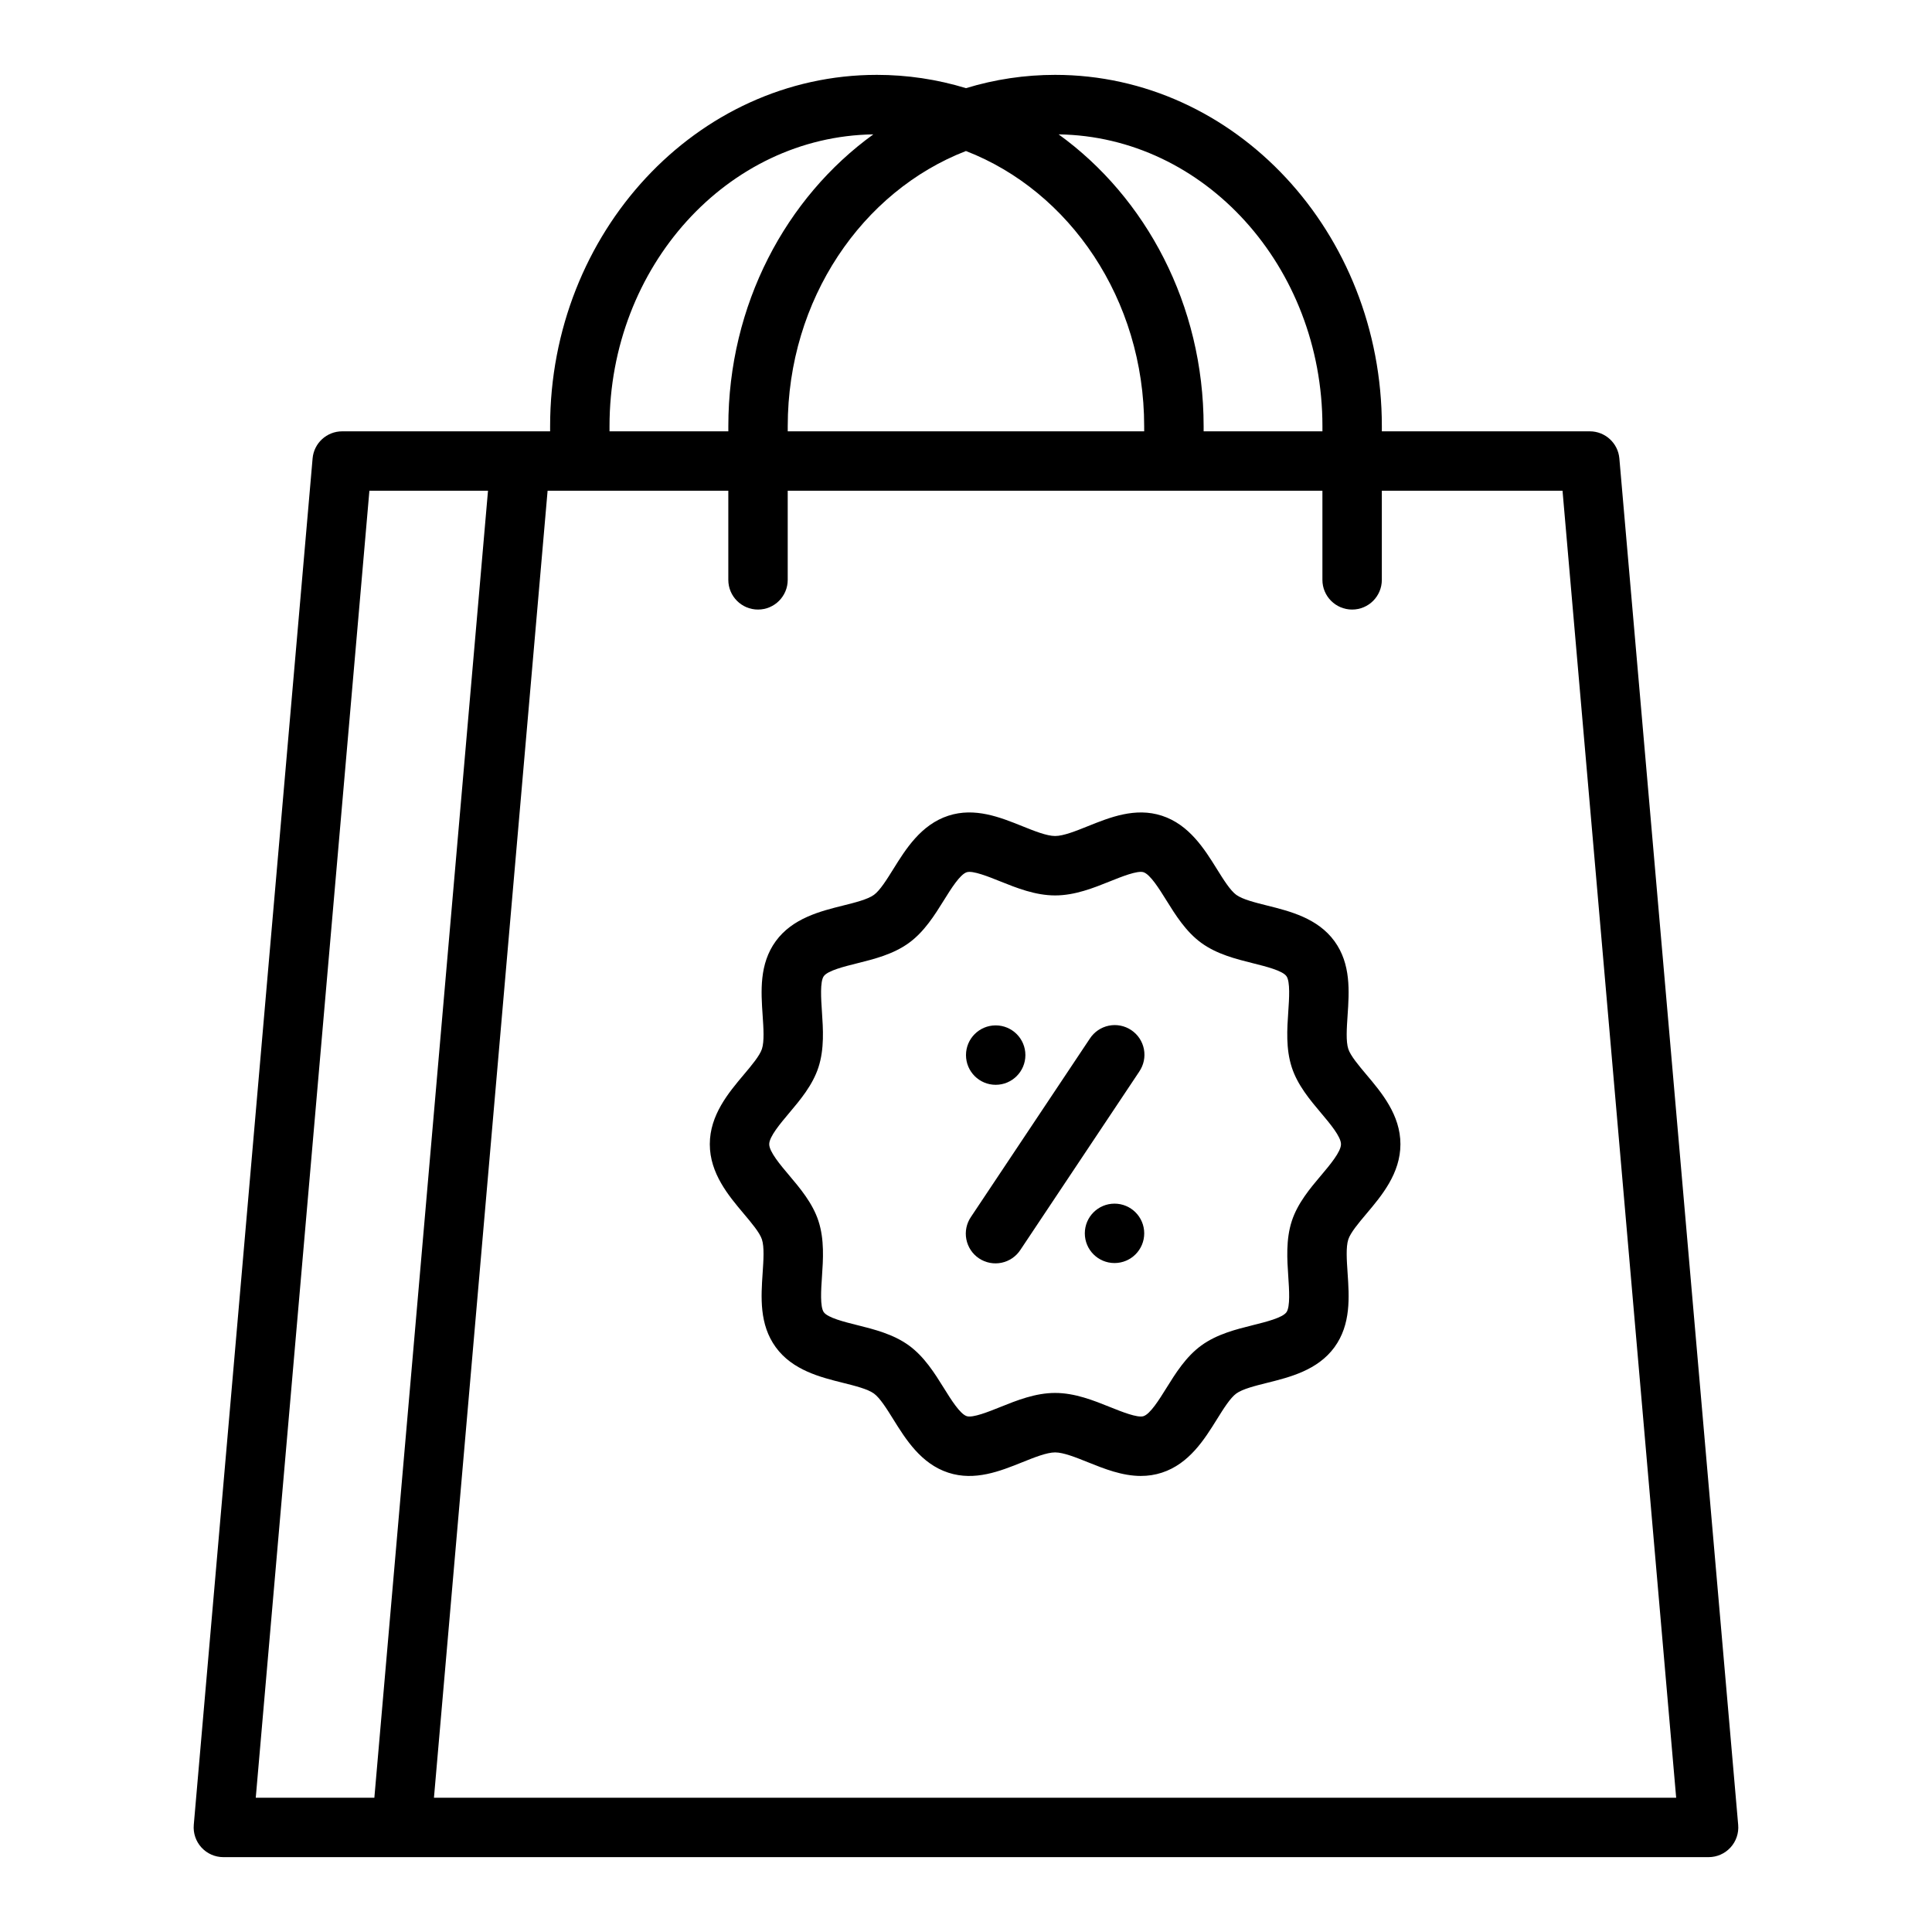
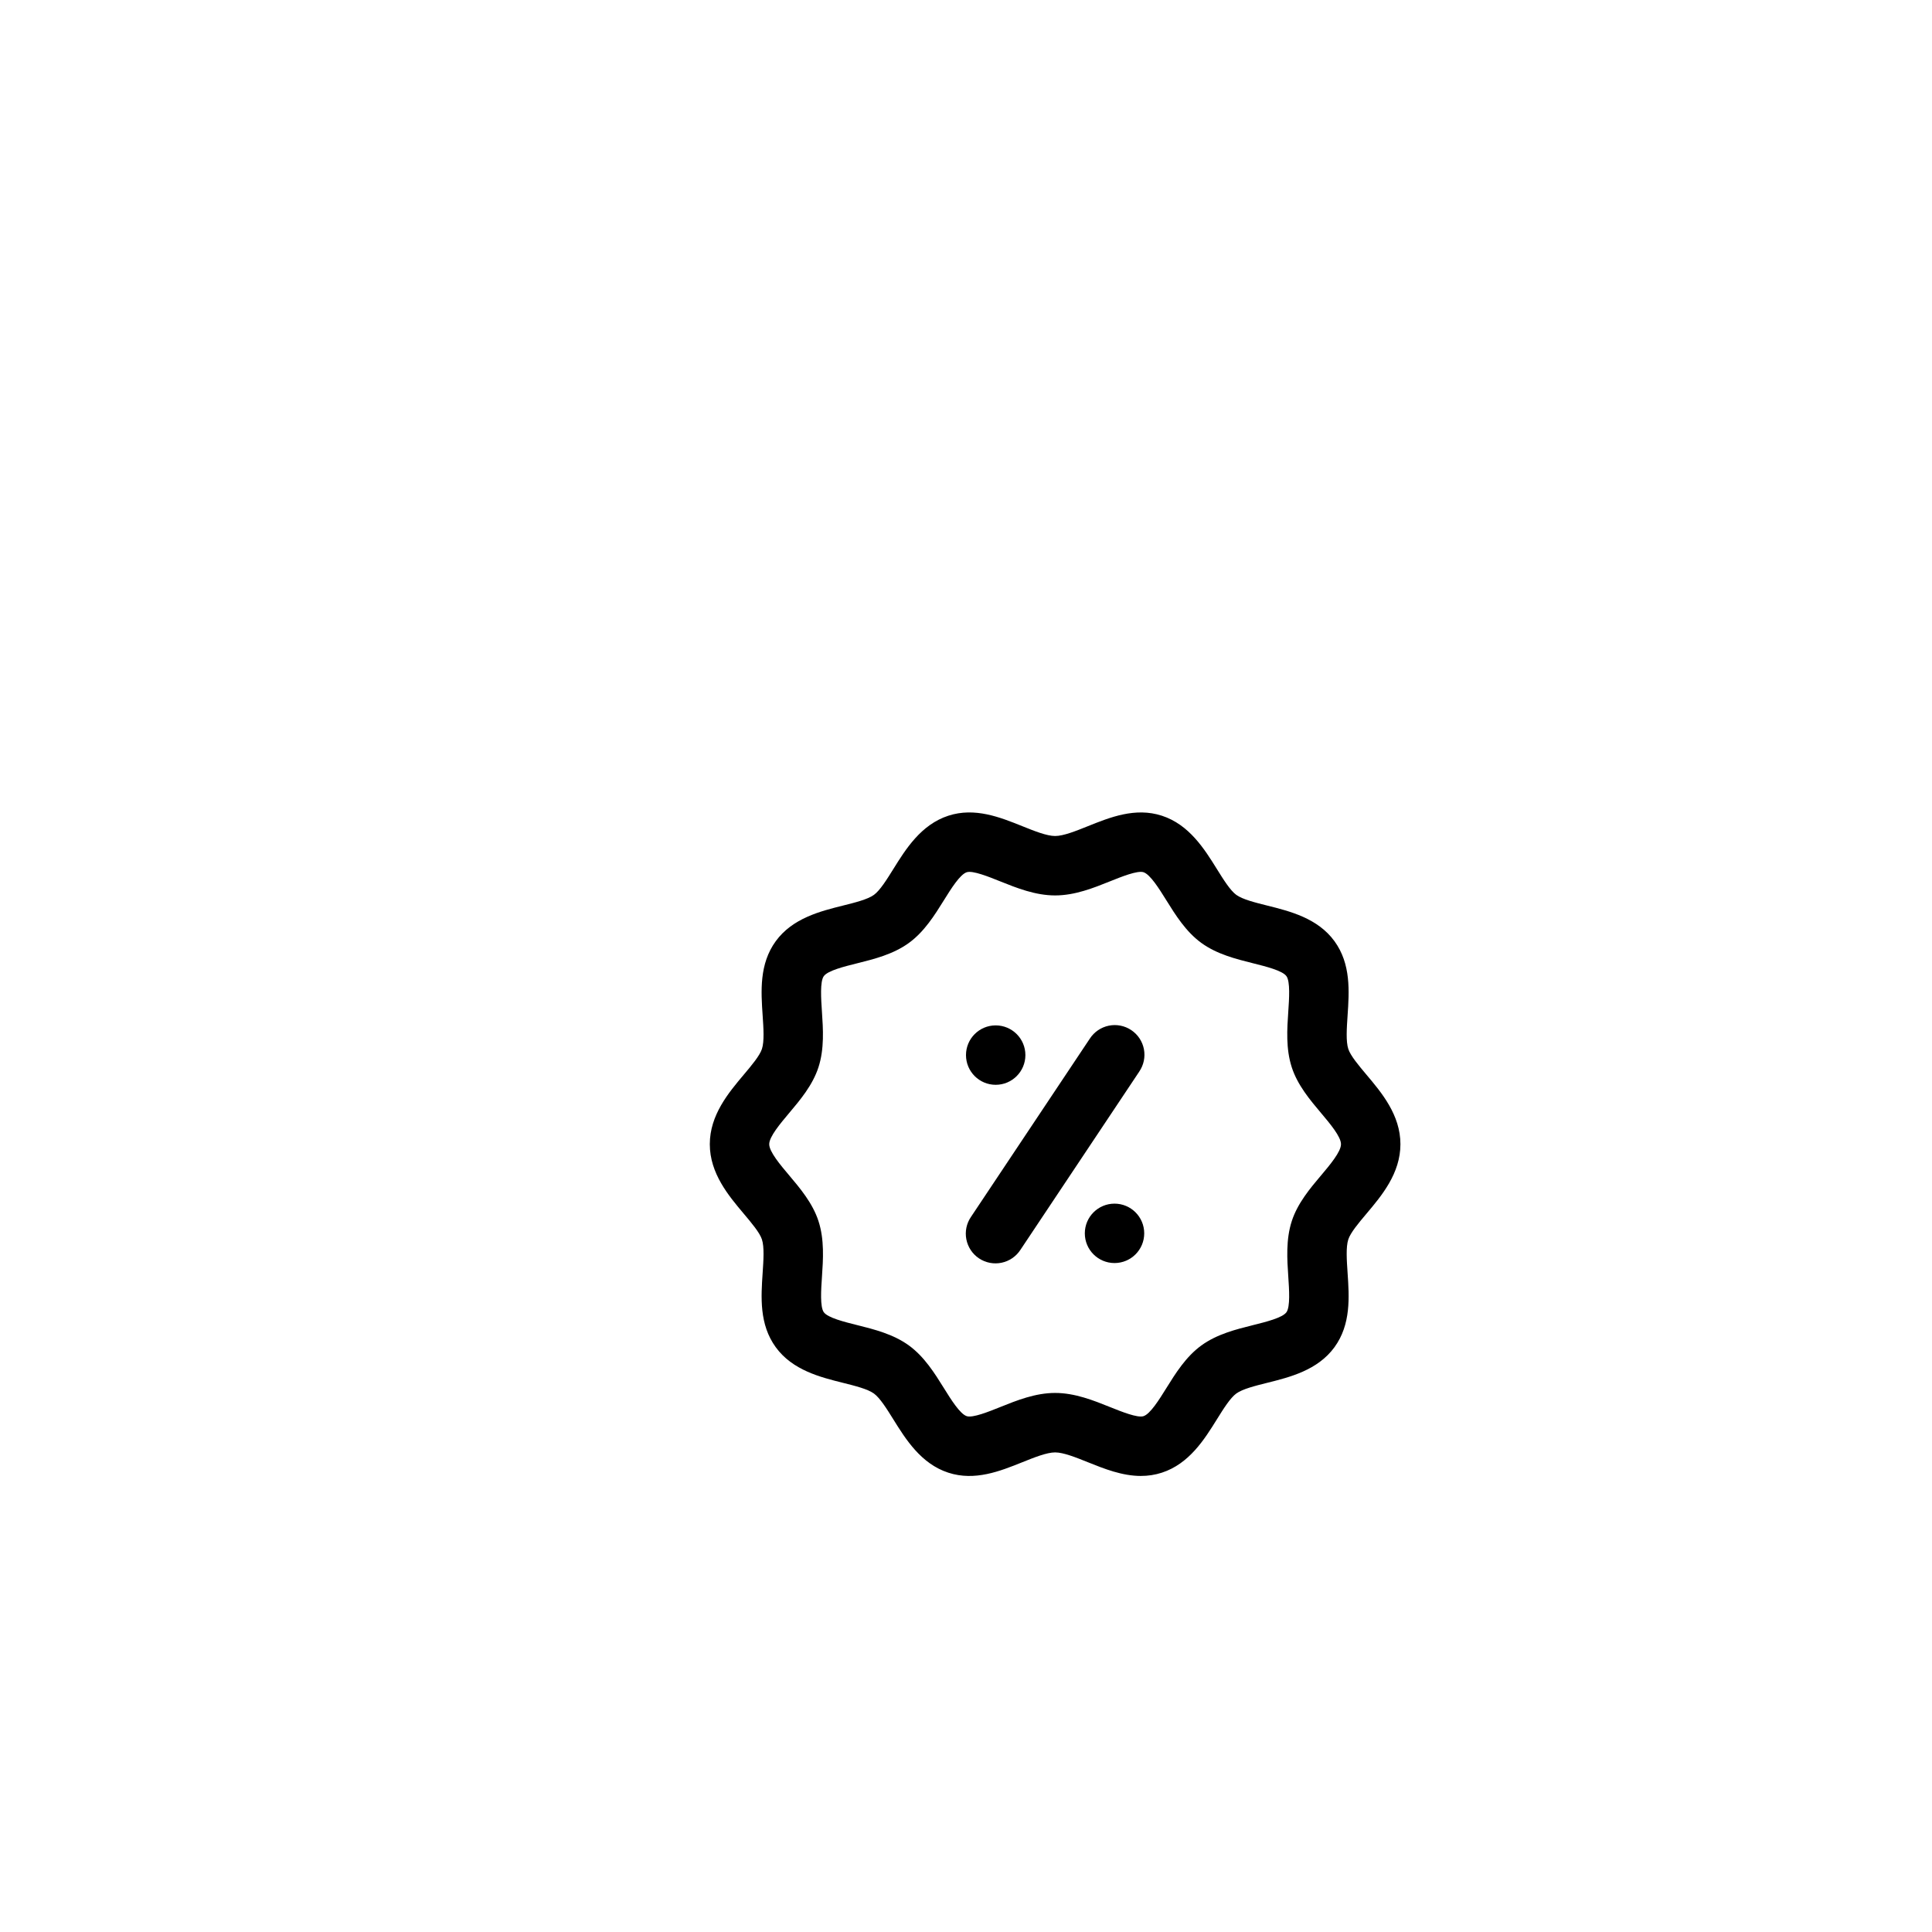
<svg xmlns="http://www.w3.org/2000/svg" fill="#000000" width="800px" height="800px" version="1.1" viewBox="144 144 512 512">
  <g>
-     <path d="m423.61 163.84c-8 0-15.961 1.184-23.613 3.523-7.656-2.34-15.613-3.523-23.617-3.523-47.746 0-86.594 41.766-86.594 93.102v1.363h-55.102c-4.086 0-7.492 3.125-7.844 7.191l-31.488 362.11c-0.191 2.199 0.551 4.375 2.039 6 1.492 1.629 3.598 2.555 5.805 2.555h393.6c2.203 0 4.309-0.926 5.801-2.555 1.492-1.625 2.231-3.801 2.039-6l-31.488-362.11c-0.352-4.066-3.758-7.191-7.84-7.191h-55.105v-1.363c0-51.332-38.844-93.102-86.594-93.102zm70.848 93.102v1.363h-31.484v-1.363c0-32.184-15.27-60.605-38.426-77.332 38.633 0.551 69.91 35.023 69.91 77.336zm-141.7 1.363v-1.363c0-33.617 19.746-62.277 47.23-72.922 27.488 10.645 47.23 39.309 47.23 72.922l0.004 1.363zm-47.23-1.363c0-42.312 31.281-76.781 69.914-77.332-23.156 16.73-38.426 45.148-38.426 77.336v1.359h-31.488zm-63.633 17.109h31.43l-30.117 346.37h-31.43zm316.19 0 30.117 346.37h-329.2l30.117-346.37h47.891v23.617c0 4.348 3.523 7.871 7.871 7.871 4.348 0 7.871-3.523 7.871-7.871v-23.617h141.7v23.617c0 4.348 3.527 7.871 7.875 7.871 4.348 0 7.871-3.523 7.871-7.871v-23.617z" />
    <path d="m415.74 423.61c0 4.348-3.523 7.875-7.871 7.875s-7.871-3.527-7.871-7.875c0-4.348 3.523-7.871 7.871-7.871s7.871 3.523 7.871 7.871" />
    <path d="m447.23 470.85c0 4.348-3.523 7.871-7.871 7.871s-7.871-3.523-7.871-7.871 3.523-7.871 7.871-7.871 7.871 3.523 7.871 7.871" />
    <path d="m501.31 421.98c-0.652-2.008-0.414-5.484-0.188-8.848 0.434-6.402 0.926-13.66-3.473-19.707-4.438-6.102-11.836-7.945-17.785-9.43-3.238-0.809-6.586-1.645-8.238-2.848-1.605-1.168-3.406-4.062-5.148-6.859-3.262-5.238-7.32-11.762-14.578-14.117-7.016-2.277-13.707 0.41-19.609 2.781-3.18 1.277-6.469 2.598-8.676 2.598s-5.496-1.32-8.676-2.598c-5.902-2.371-12.594-5.062-19.609-2.781-7.258 2.356-11.316 8.875-14.578 14.117-1.742 2.797-3.543 5.691-5.148 6.859-1.652 1.203-5 2.039-8.238 2.848-5.949 1.484-13.348 3.332-17.785 9.43-4.402 6.047-3.91 13.305-3.473 19.707 0.227 3.363 0.465 6.84-0.188 8.848-0.59 1.805-2.746 4.367-4.832 6.84-4 4.754-8.984 10.664-8.984 18.406 0 7.742 4.981 13.652 8.984 18.402 2.086 2.477 4.246 5.035 4.832 6.844 0.652 2.008 0.414 5.484 0.188 8.848-0.434 6.402-0.926 13.66 3.473 19.707 4.438 6.102 11.836 7.945 17.785 9.43 3.238 0.809 6.586 1.645 8.238 2.848 1.605 1.168 3.406 4.062 5.148 6.859 3.262 5.238 7.32 11.762 14.578 14.117 7.016 2.277 13.707-0.41 19.609-2.781 3.18-1.277 6.469-2.598 8.676-2.598s5.496 1.32 8.676 2.598c4.328 1.738 9.074 3.641 14.062 3.641v-0.004c1.883 0.008 3.754-0.281 5.547-0.863 7.258-2.356 11.316-8.875 14.578-14.117 1.742-2.797 3.543-5.691 5.148-6.859 1.652-1.203 5-2.039 8.238-2.848 5.949-1.484 13.348-3.332 17.785-9.43 4.402-6.047 3.91-13.305 3.473-19.707-0.227-3.363-0.465-6.84 0.188-8.848 0.59-1.805 2.746-4.367 4.832-6.84 4.004-4.746 8.984-10.656 8.984-18.398 0-7.742-4.981-13.652-8.984-18.402-2.086-2.477-4.242-5.035-4.832-6.844zm-7.207 33.5c-2.922 3.465-6.231 7.391-7.769 12.125-1.59 4.902-1.234 10.148-0.922 14.773 0.227 3.356 0.539 7.957-0.492 9.379-1.07 1.477-5.394 2.551-8.871 3.418-4.481 1.117-9.559 2.387-13.688 5.394-4.086 2.973-6.828 7.379-9.25 11.27-1.906 3.066-4.285 6.883-6.074 7.461-1.586 0.512-5.797-1.18-8.875-2.418-4.356-1.75-9.293-3.738-14.543-3.738s-10.188 1.984-14.543 3.738c-3.078 1.238-7.297 2.93-8.875 2.418-1.793-0.582-4.168-4.398-6.074-7.461-2.422-3.891-5.164-8.297-9.25-11.27-4.133-3.008-9.211-4.273-13.688-5.394-3.473-0.867-7.801-1.949-8.871-3.418-1.035-1.422-0.723-6.019-0.492-9.379 0.316-4.625 0.672-9.875-0.922-14.777-1.535-4.734-4.848-8.66-7.769-12.125-2.359-2.785-5.285-6.258-5.285-8.25 0-1.992 2.926-5.465 5.277-8.254 2.922-3.465 6.231-7.391 7.769-12.125 1.59-4.902 1.234-10.148 0.922-14.773-0.227-3.356-0.539-7.957 0.492-9.379 1.07-1.477 5.394-2.551 8.871-3.418 4.481-1.117 9.559-2.387 13.688-5.394 4.086-2.973 6.828-7.379 9.25-11.27 1.906-3.066 4.285-6.883 6.074-7.461 1.582-0.516 5.797 1.18 8.875 2.418 4.359 1.746 9.297 3.727 14.547 3.727s10.188-1.984 14.543-3.734c3.078-1.238 7.297-2.926 8.875-2.418 1.793 0.582 4.168 4.398 6.074 7.461 2.422 3.891 5.164 8.297 9.25 11.27 4.133 3.008 9.211 4.273 13.688 5.394 3.473 0.867 7.801 1.949 8.871 3.418 1.035 1.422 0.723 6.019 0.492 9.379-0.316 4.625-0.672 9.875 0.922 14.777 1.535 4.734 4.848 8.66 7.769 12.125 2.352 2.789 5.277 6.262 5.277 8.254 0.004 1.996-2.918 5.469-5.269 8.262z" />
    <path d="m445.91 427.98c1.191-1.734 1.637-3.875 1.238-5.945-0.398-2.066-1.609-3.887-3.363-5.055-1.75-1.168-3.898-1.586-5.961-1.16-2.062 0.43-3.867 1.664-5.012 3.43l-31.457 47.184-0.02 0.031-0.012 0.016c-1.191 1.738-1.637 3.879-1.234 5.945 0.398 2.066 1.609 3.891 3.363 5.059 1.75 1.164 3.898 1.582 5.957 1.156 2.062-0.426 3.867-1.66 5.016-3.426l31.457-47.184 0.02-0.031z" />
  </g>
</svg>